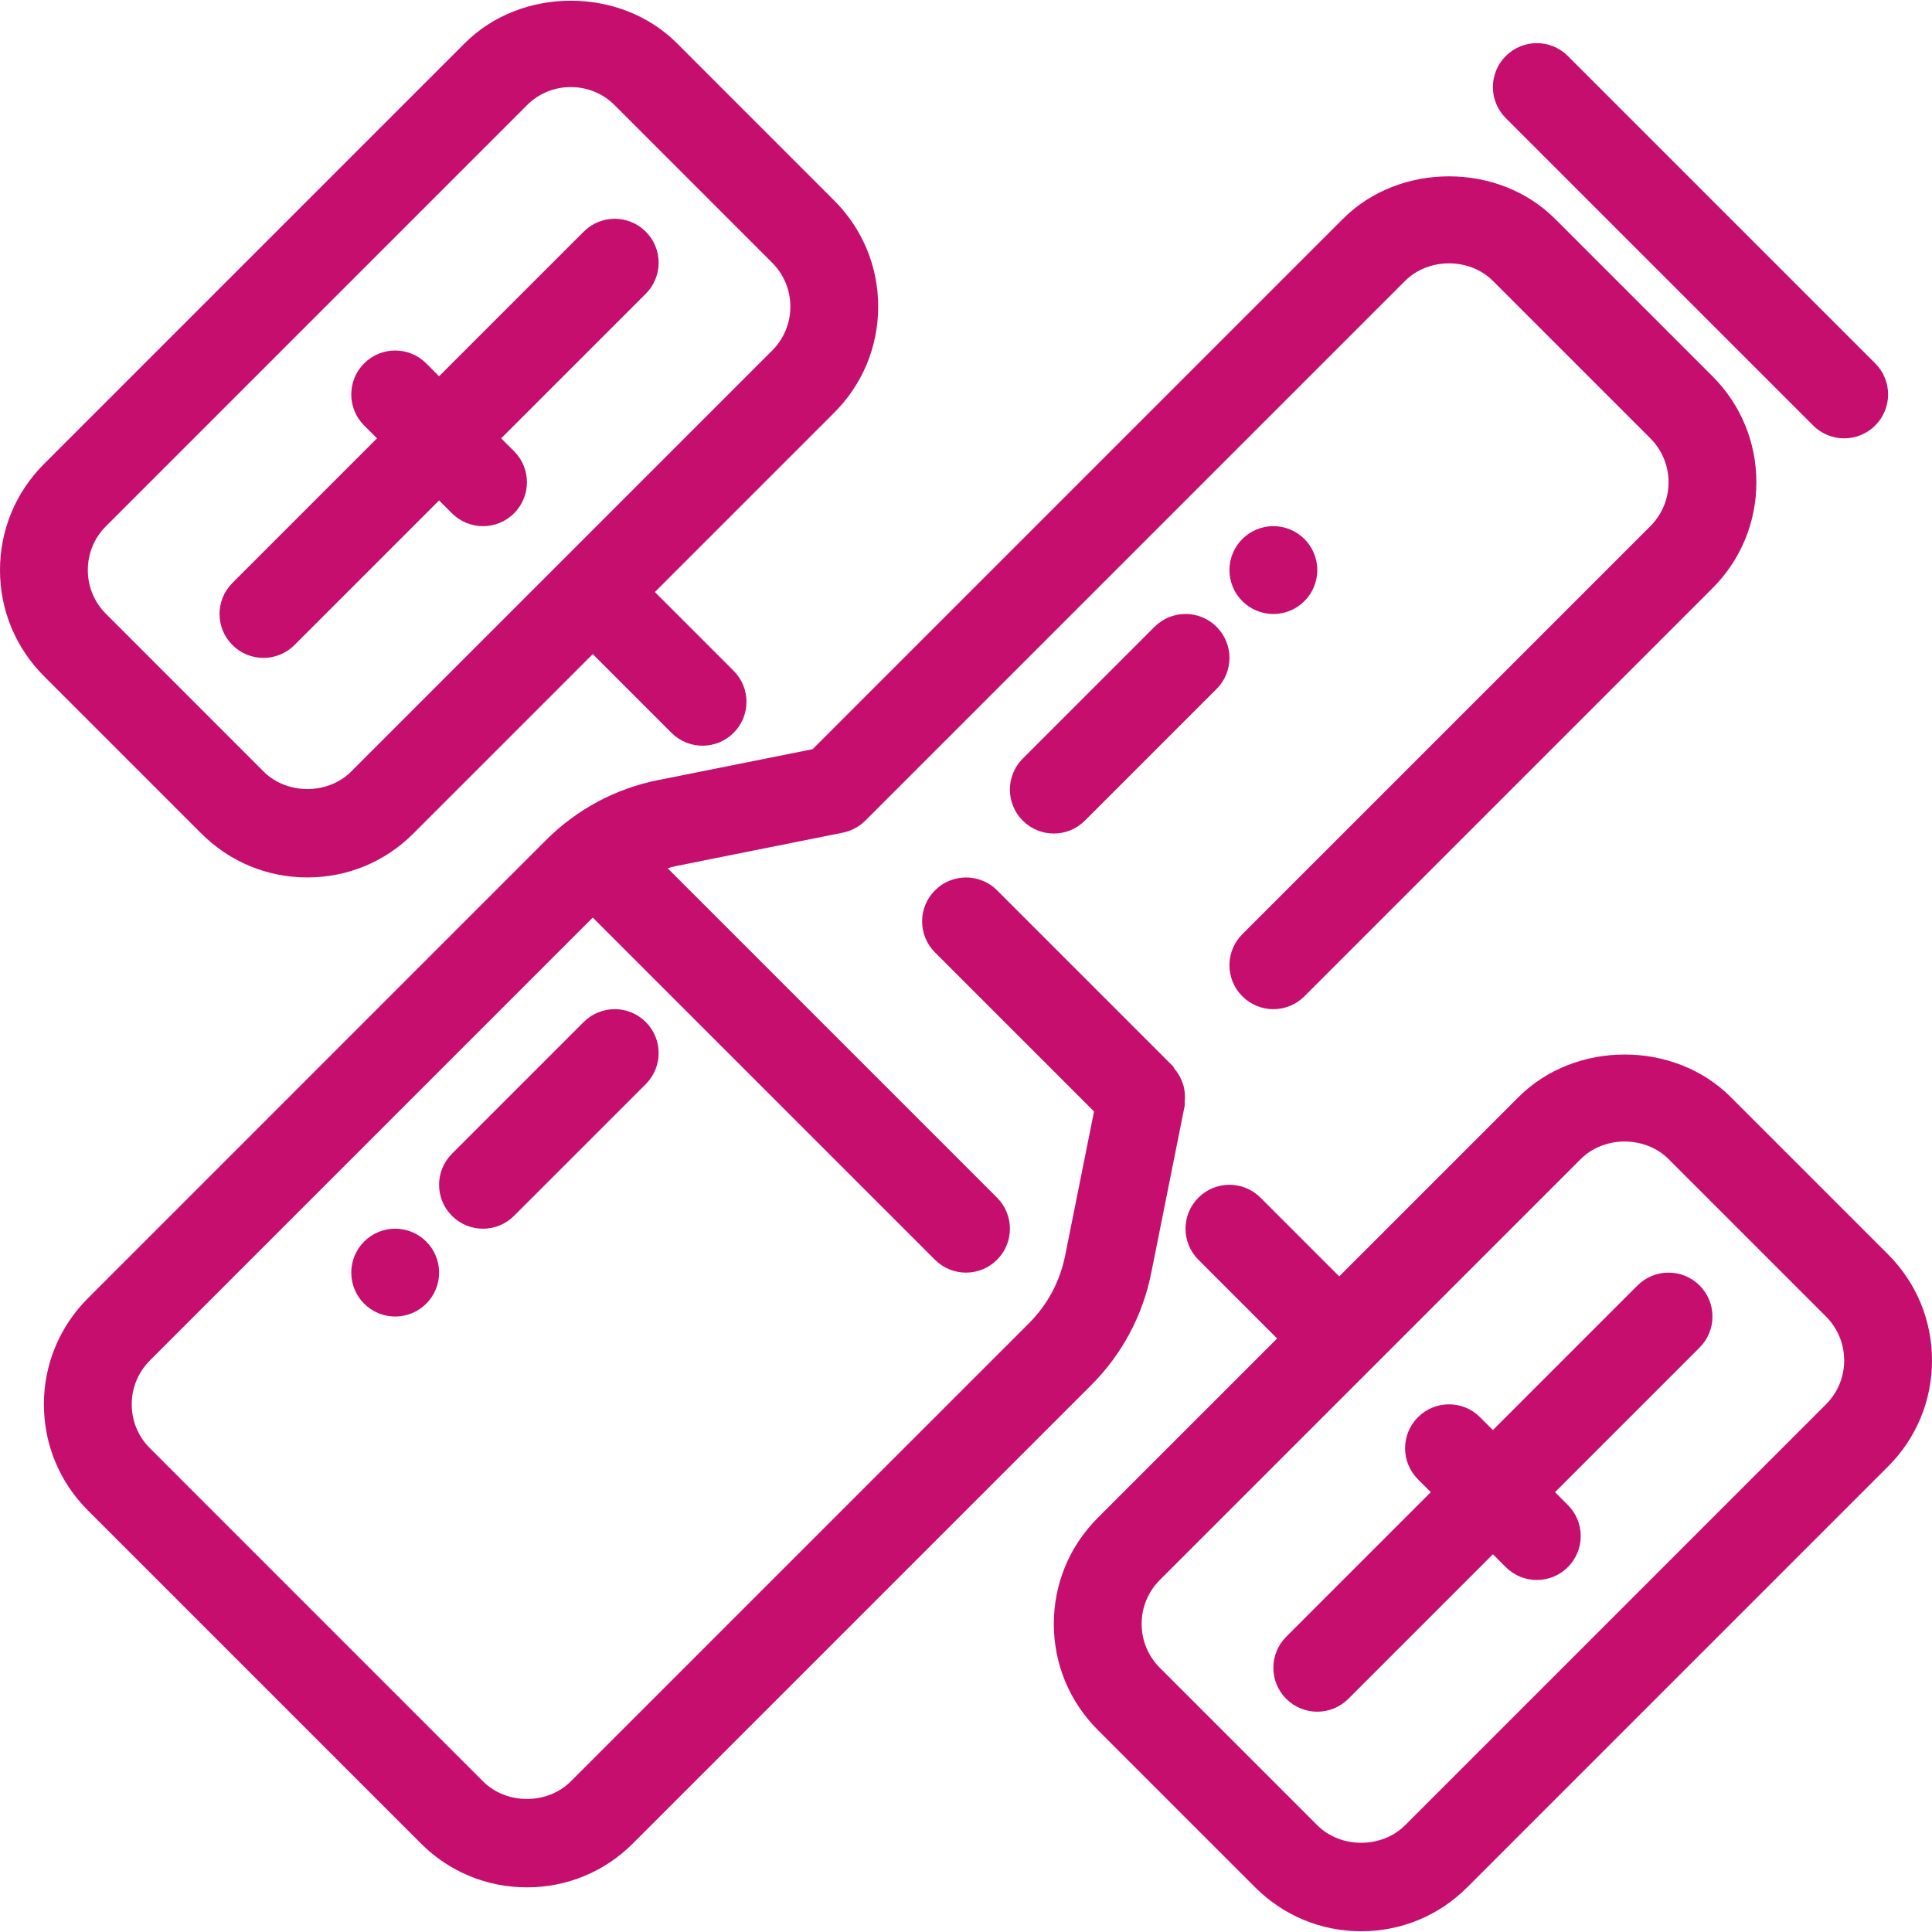
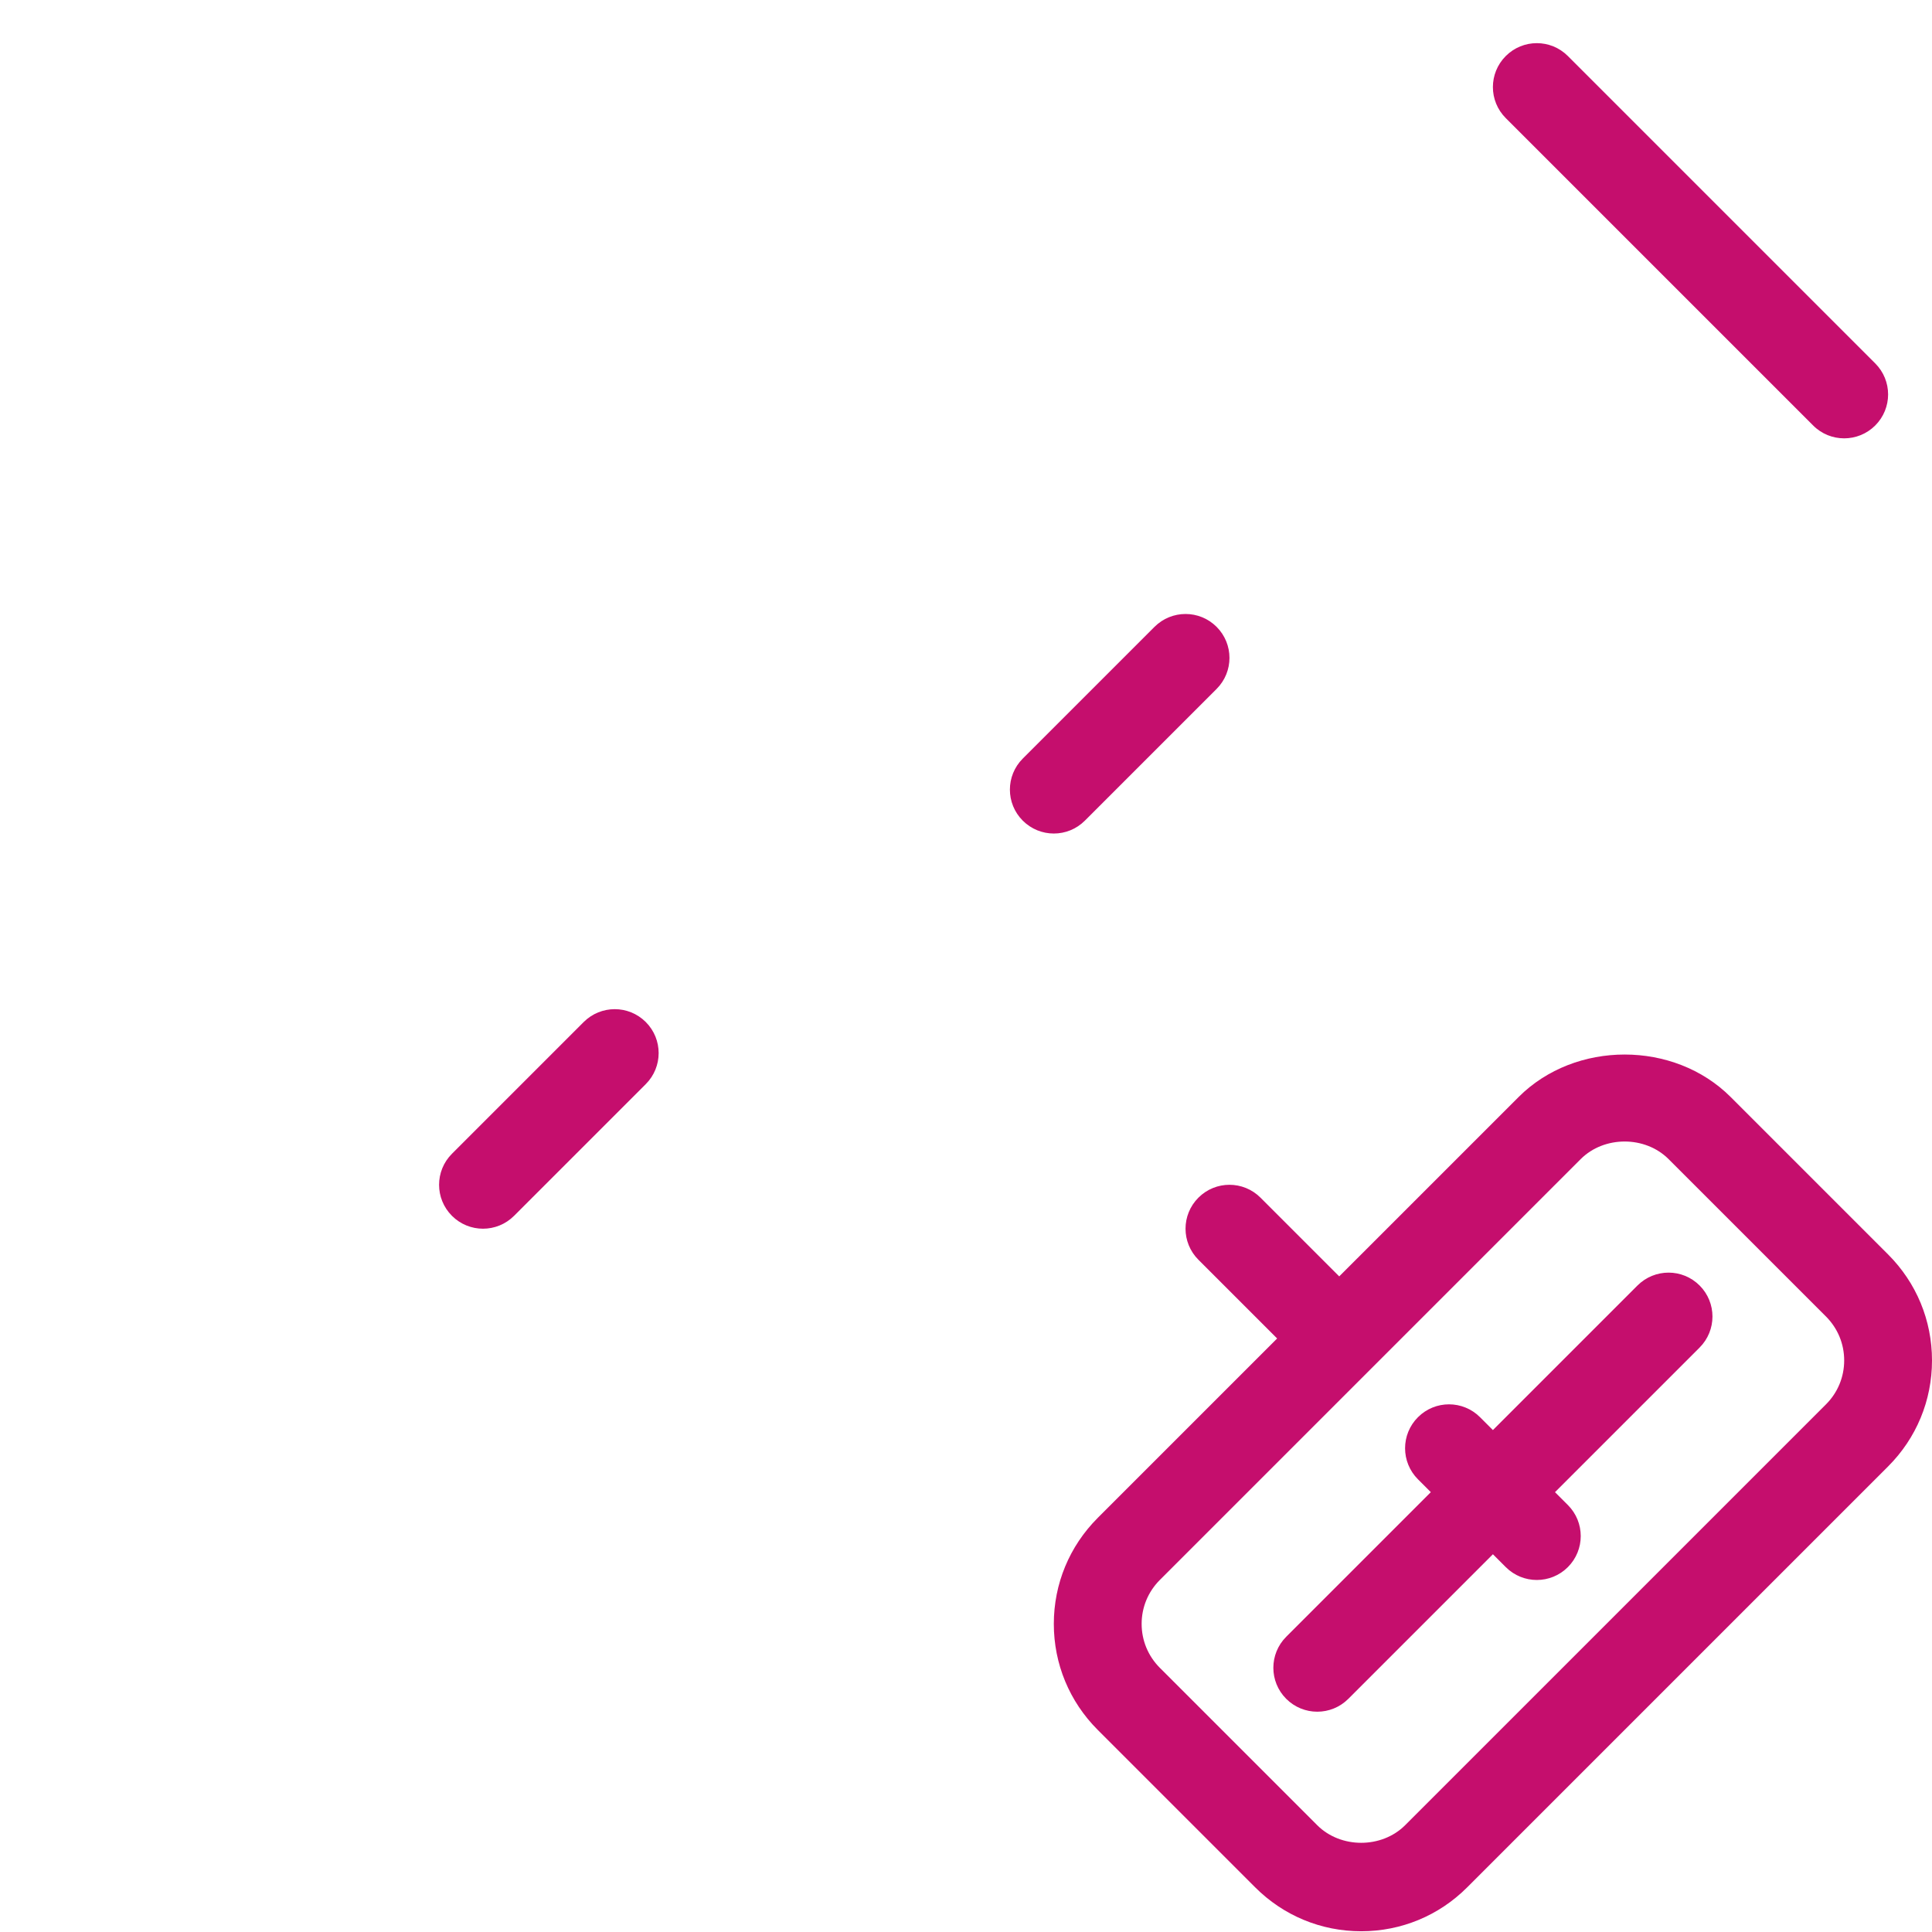
<svg xmlns="http://www.w3.org/2000/svg" xmlns:ns1="http://sodipodi.sourceforge.net/DTD/sodipodi-0.dtd" xmlns:ns2="http://www.inkscape.org/namespaces/inkscape" style="enable-background:new 0 0 44 44;" version="1.1" viewBox="0 0 44 44" xml:space="preserve" id="svg44" ns1:docname="HubbleIconPink.svg" ns2:version="0.92.2 (5c3e80d, 2017-08-06)">
  <defs id="defs48" />
  <ns1:namedview pagecolor="#ffffff" bordercolor="#666666" borderopacity="1" objecttolerance="10" gridtolerance="10" guidetolerance="10" ns2:pageopacity="0" ns2:pageshadow="2" ns2:window-width="1066" ns2:window-height="634" id="namedview46" showgrid="false" ns2:zoom="5.3636364" ns2:cx="22" ns2:cy="22.09322" ns2:window-x="247" ns2:window-y="54" ns2:window-maximized="0" ns2:current-layer="svg44" />
  <g id="planet" style="fill:#c50e6d;fill-opacity:1" />
  <g id="telescope" style="fill:#c50e6d;fill-opacity:1" />
  <g id="ufo" style="fill:#c50e6d;fill-opacity:1" />
  <g id="alien" style="fill:#c50e6d;fill-opacity:1" />
  <g id="rocket" style="fill:#c50e6d;fill-opacity:1" />
  <g id="robot" style="fill:#c50e6d;fill-opacity:1" />
  <g id="moon" style="fill:#c50e6d;fill-opacity:1" />
  <g id="solar_x5F_system" style="fill:#c50e6d;fill-opacity:1" />
  <g id="astronaut_x5F_2" style="fill:#c50e6d;fill-opacity:1" />
  <g id="astronaut_x5F_1" style="fill:#c50e6d;fill-opacity:1" />
  <g id="rover" style="fill:#c50e6d;fill-opacity:1" />
  <g id="star" style="fill:#c50e6d;fill-opacity:1" />
  <g id="lander" style="fill:#c50e6d;fill-opacity:1" />
  <g id="space_x5F_station" style="fill:#c50e6d;fill-opacity:1" />
  <g id="Hubble" style="fill:#c50e6d;fill-opacity:1">
    <g id="g36" style="fill:#c50e6d;fill-opacity:1">
-       <circle cx="9" cy="28.983" r="1" id="circle16" style="fill:#c50e6d;fill-opacity:1" />
-       <circle cx="29" cy="12.983" r="1" id="circle18" style="fill:#c50e6d;fill-opacity:1" />
-       <path d="M26.218,28.992l0.763-3.812c0.006-0.032-0.003-0.063,0-0.095c0.007-0.069,0.007-0.135,0-0.204    c-0.007-0.064-0.017-0.123-0.036-0.183c-0.018-0.06-0.042-0.115-0.072-0.172c-0.032-0.062-0.069-0.117-0.113-0.17    c-0.021-0.025-0.029-0.056-0.052-0.079l-4-4c-0.391-0.391-1.023-0.391-1.414,0s-0.391,1.023,0,1.414l3.622,3.622L24.257,28.6    c-0.117,0.583-0.4,1.113-0.82,1.533L13,40.569c-0.533,0.535-1.465,0.535-2,0l-7.585-7.586C3.147,32.716,3,32.361,3,31.983    s0.147-0.732,0.414-1L13.5,20.897l7.793,7.793c0.195,0.195,0.451,0.293,0.707,0.293s0.512-0.098,0.707-0.293    c0.391-0.391,0.391-1.023,0-1.414l-7.501-7.501c0.059-0.016,0.117-0.037,0.177-0.049l3.812-0.763    c0.193-0.039,0.371-0.134,0.511-0.273L32,6.397c0.535-0.533,1.465-0.533,2,0l3.586,3.586c0.267,0.268,0.414,0.622,0.414,1    s-0.147,0.732-0.414,1l-9.293,9.293c-0.391,0.391-0.391,1.023,0,1.414s1.023,0.391,1.414,0L39,13.397c0.645-0.645,1-1.502,1-2.414    s-0.355-1.77-1-2.414l-3.586-3.586c-1.289-1.289-3.539-1.289-4.828,0L18.507,17.062l-3.515,0.703    c-0.971,0.193-1.854,0.666-2.556,1.367L2,29.569c-0.645,0.646-1,1.503-1,2.414s0.355,1.769,1,2.414l7.585,7.586    c0.645,0.645,1.502,1,2.415,1s1.77-0.355,2.414-1l10.437-10.437C25.551,30.847,26.024,29.963,26.218,28.992z" id="path20" style="fill:#c50e6d;fill-opacity:1" />
-       <path d="M4.586,18.983c0.644,0.645,1.501,1,2.414,1s1.77-0.355,2.414-1l4.086-4.086l1.793,1.793    c0.195,0.195,0.451,0.293,0.707,0.293s0.512-0.098,0.707-0.293c0.391-0.391,0.391-1.023,0-1.414l-1.793-1.793L19,9.397    c0.645-0.646,1-1.503,1-2.414s-0.355-1.769-1-2.414l-3.585-3.586c-1.289-1.289-3.541-1.289-4.829,0L1,10.569    c-0.645,0.646-1,1.503-1,2.414s0.355,1.769,1,2.414L4.586,18.983z M2.414,11.983L12,2.397c0.267-0.268,0.622-0.414,1-0.414    s0.733,0.146,1,0.414l3.585,3.586C17.853,6.251,18,6.605,18,6.983s-0.147,0.732-0.414,1L8,17.569    c-0.533,0.535-1.466,0.535-1.999,0h0l-3.585-3.586C2.147,13.716,2,13.361,2,12.983S2.147,12.251,2.414,11.983z" id="path22" style="fill:#c50e6d;fill-opacity:1" />
      <path d="M41.293,9.69C41.488,9.886,41.744,9.983,42,9.983s0.512-0.098,0.707-0.293c0.391-0.391,0.391-1.023,0-1.414l-7-7    c-0.391-0.391-1.023-0.391-1.414,0s-0.391,1.023,0,1.414L41.293,9.69z" id="path24" style="fill:#c50e6d;fill-opacity:1" />
      <path d="M43,28.569l-3.586-3.586c-1.289-1.289-3.539-1.289-4.828,0L30.5,29.069l-1.793-1.793c-0.391-0.391-1.023-0.391-1.414,0    s-0.391,1.023,0,1.414l1.793,1.793L25,34.569c-0.645,0.646-1,1.503-1,2.414s0.355,1.769,1,2.414h0l3.586,3.586    c0.645,0.645,1.502,1,2.414,1s1.77-0.355,2.414-1L43,33.397c0.645-0.645,1-1.502,1-2.414S43.645,29.214,43,28.569z M41.586,31.983    L32,41.569c-0.535,0.533-1.465,0.533-2,0l-3.586-3.586c-0.267-0.268-0.414-0.623-0.414-1c0-0.378,0.147-0.732,0.414-1L36,26.397    c0.535-0.533,1.465-0.533,2,0l3.586,3.586c0.267,0.268,0.414,0.622,0.414,1S41.853,31.716,41.586,31.983z" id="path26" style="fill:#c50e6d;fill-opacity:1" />
      <path d="M37.293,29.276L34,32.569l-0.293-0.293c-0.391-0.391-1.023-0.391-1.414,0s-0.391,1.023,0,1.414l0.293,0.293l-3.293,3.293    c-0.391,0.391-0.391,1.023,0,1.414c0.195,0.195,0.451,0.293,0.707,0.293s0.512-0.098,0.707-0.293L34,35.397l0.293,0.293    c0.195,0.195,0.451,0.293,0.707,0.293s0.512-0.098,0.707-0.293c0.391-0.391,0.391-1.023,0-1.414l-0.293-0.293l3.293-3.293    c0.391-0.391,0.391-1.023,0-1.414S37.684,28.886,37.293,29.276z" id="path28" style="fill:#c50e6d;fill-opacity:1" />
-       <path d="M6,14.983c0.256,0,0.512-0.098,0.707-0.293L10,11.397l0.293,0.293c0.195,0.195,0.451,0.293,0.707,0.293    s0.512-0.098,0.707-0.293c0.391-0.391,0.391-1.023,0-1.414l-0.293-0.293l3.293-3.293c0.391-0.391,0.391-1.023,0-1.414    s-1.023-0.391-1.414,0L10,8.569L9.707,8.276c-0.391-0.391-1.023-0.391-1.414,0s-0.391,1.023,0,1.414l0.293,0.293l-3.293,3.293    c-0.391,0.391-0.391,1.023,0,1.414C5.488,14.886,5.744,14.983,6,14.983z" id="path30" style="fill:#c50e6d;fill-opacity:1" />
      <path d="M13.293,23.276l-3,3c-0.391,0.391-0.391,1.023,0,1.414c0.195,0.195,0.451,0.293,0.707,0.293s0.512-0.098,0.707-0.293l3-3    c0.391-0.391,0.391-1.023,0-1.414S13.684,22.886,13.293,23.276z" id="path32" style="fill:#c50e6d;fill-opacity:1" />
      <path d="M26.293,14.276l-3,3c-0.391,0.391-0.391,1.023,0,1.414c0.195,0.195,0.451,0.293,0.707,0.293s0.512-0.098,0.707-0.293l3-3    c0.391-0.391,0.391-1.023,0-1.414S26.684,13.886,26.293,14.276z" id="path34" style="fill:#c50e6d;fill-opacity:1" />
    </g>
  </g>
  <g id="satellite" style="fill:#c50e6d;fill-opacity:1" />
  <g id="Earth" style="fill:#c50e6d;fill-opacity:1" />
  <g id="meteorite" style="fill:#c50e6d;fill-opacity:1" />
  <g id="Jupiter" style="fill:#c50e6d;fill-opacity:1" />
  <g id="universe" style="fill:#c50e6d;fill-opacity:1" />
</svg>